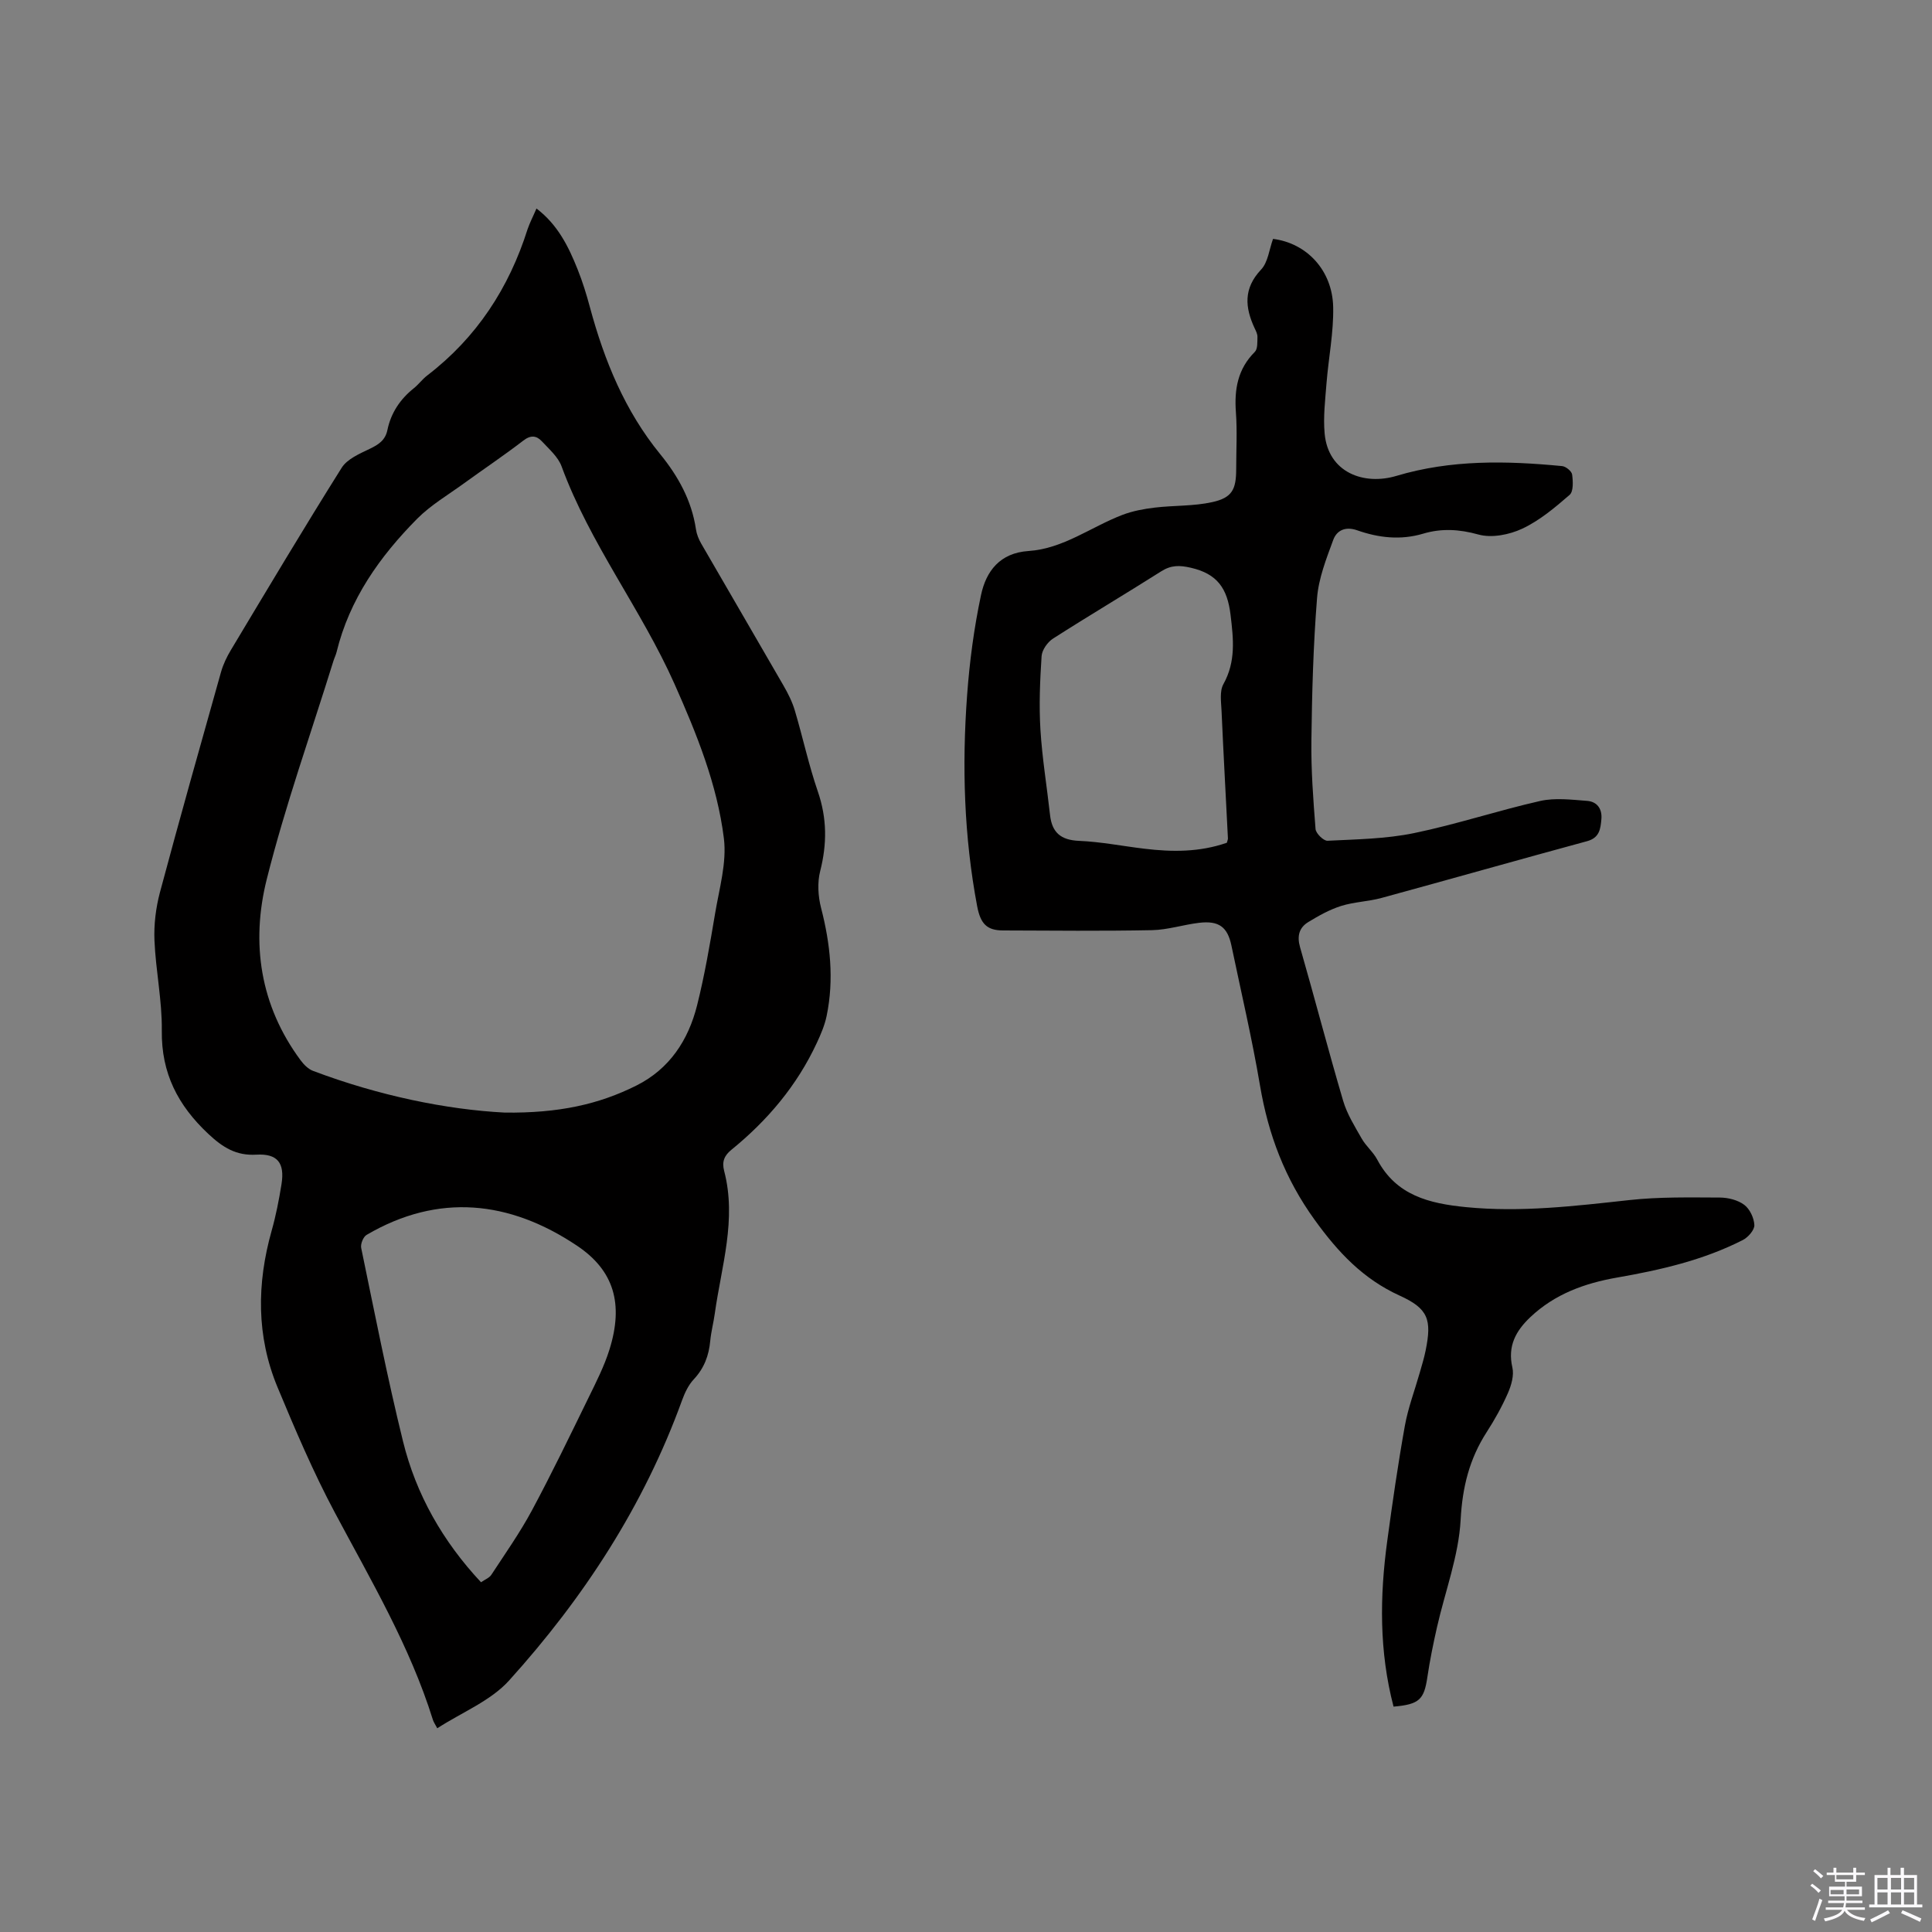
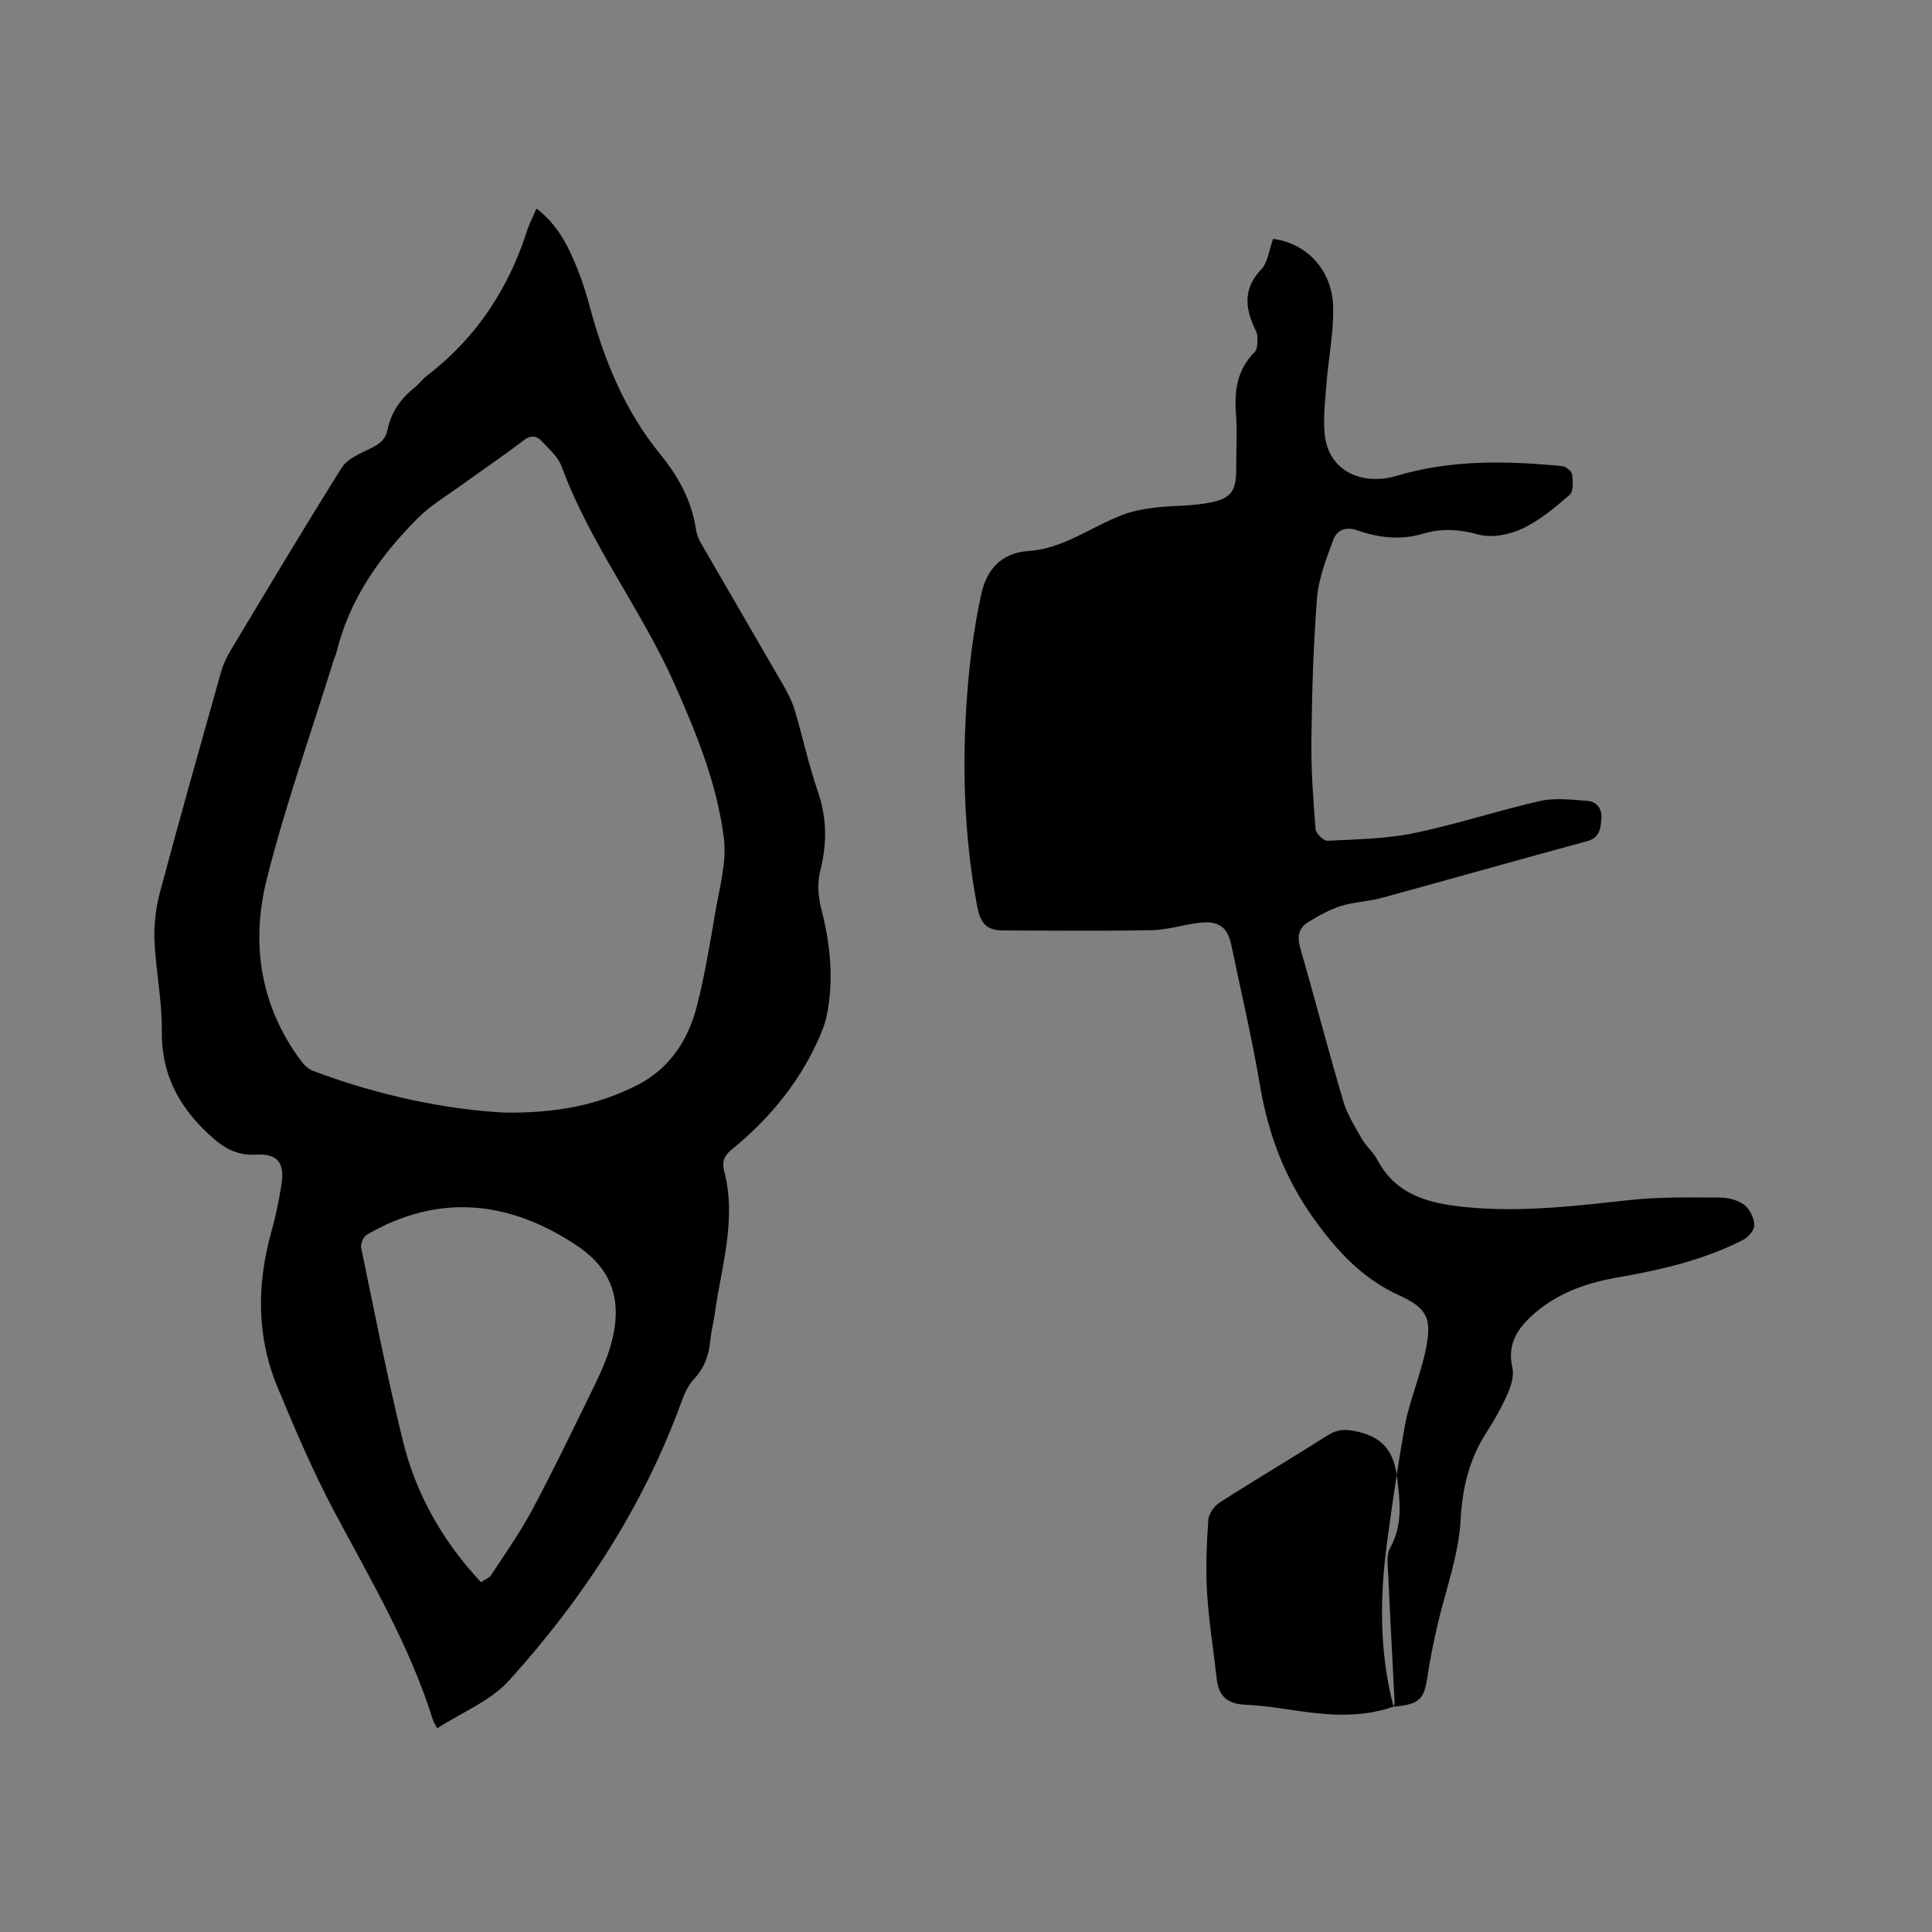
<svg xmlns="http://www.w3.org/2000/svg" enable-background="new 0 0 400 400" viewBox="0 0 400 400">
  <rect x="0" y="0" width="400" height="400" fill="#808080" stroke="none" />
-   <path d="m374.8 390.4.4-.4c.7.5 1.3 1 1.8 1.4l-.5.5c-.5-.6-1.1-1.1-1.7-1.5zm1 7.3-.6-.3c.5-1.4 1.1-2.8 1.5-4.3.2.1.4.2.6.3-.5 1.3-1 2.8-1.5 4.3zm-.4-10.3.4-.4c.4.3 1 .8 1.7 1.4l-.5.5c-.4-.5-1-1-1.6-1.5zm2.5.3h1.7v-1h.6v1h3.5v-1h.6v1h1.8v.5h-1.8v1.4h-2v1h3.2v2h-3.2v.9h3.3v.5h-3.4c0 .3-.1.6-.1.9h4v.5h-3.7c.7.9 1.9 1.5 3.8 1.7-.1.2-.2.4-.3.6-2.1-.4-3.5-1.1-4-2.1-.4 1-1.8 1.7-4 2.2-.1-.2-.2-.4-.3-.6 2.1-.4 3.4-1 3.8-1.8h-3.4v-.5h3.6c.1-.3.1-.6.2-.9h-3.3v-.5h3.4c0-.3 0-.6 0-.9h-3.2v-2h3.3v-1h-2.1v-1.4h-1.7v-.5zm1.1 3.5v1h2.7c0-.3 0-.4 0-.4 0-.1 0-.2 0-.2 0-.1 0-.2 0-.3h-2.7zm1.2-3v.9h3.5v-.9zm4.7 3h-2.6v.6.4h2.6z" fill="#fbfafc" />
-   <path d="m393.6 386.7h.6v1.5h2.7v6.1h1.1v.6h-11v-.6h1.1v-6.1h2.7v-1.5h.6v1.5h2.1v-1.5zm-2.7 8.8.4.6c-1.2.6-2.5 1.3-3.8 1.9-.1-.2-.2-.4-.3-.6 1.2-.6 2.5-1.2 3.7-1.9zm-2.2-6.7v2.4h2.1v-2.4zm0 3v2.5h2.1v-2.5zm2.8-3v2.4h2.1v-2.4zm0 3v2.5h2.1v-2.5zm6 6.1c-1.4-.7-2.7-1.3-3.9-1.8l.3-.6c1.5.6 2.7 1.2 3.9 1.7zm-1.2-9.1h-2.1v2.4h2.1zm-2.1 3v2.5h2.1v-2.5z" fill="#fbfafc" />
  <g fill="#010000">
    <path d="m111.07 43.17c4.42 3.36 6.64 7.89 8.52 12.6 1.02 2.55 1.84 5.19 2.55 7.85 2.98 11.03 7.22 21.43 14.54 30.4 3.72 4.56 6.53 9.61 7.41 15.57.15 1.02.57 2.06 1.09 2.96 5.66 9.81 11.39 19.59 17.04 29.4.94 1.63 1.81 3.36 2.34 5.15 1.66 5.58 2.88 11.3 4.77 16.79 1.9 5.53 1.91 10.85.48 16.46-.61 2.39-.44 5.23.19 7.65 1.91 7.4 2.7 14.8 1.15 22.32-.4 1.93-1.2 3.81-2.04 5.61-4.09 8.8-10.19 16.03-17.68 22.12-1.47 1.19-2.01 2.46-1.5 4.39 2.63 10.04-.57 19.72-1.94 29.51-.26 1.89-.76 3.75-.94 5.64-.28 3.05-1.25 5.67-3.4 7.97-1.11 1.18-1.88 2.81-2.44 4.36-7.91 21.83-20.37 40.92-35.81 58.01-3.81 4.22-9.72 6.56-14.87 9.89-.45-.85-.75-1.27-.9-1.74-4.76-15.28-12.87-28.95-20.33-42.96-4.46-8.37-8.2-17.16-11.85-25.93-4.39-10.57-4.29-21.44-1.21-32.38.89-3.15 1.52-6.39 2.04-9.62.71-4.43-.84-6.38-5.2-6.13-4.18.25-6.95-1.49-9.95-4.3-6.29-5.9-9.74-12.55-9.63-21.37.08-6.22-1.26-12.44-1.52-18.68-.14-3.31.29-6.77 1.14-9.98 4.07-15.22 8.36-30.39 12.63-45.56.45-1.6 1.2-3.17 2.06-4.6 7.57-12.62 15.1-25.26 22.93-37.72 1.14-1.82 3.7-2.91 5.8-3.92 1.84-.88 3.24-1.79 3.67-3.91.74-3.55 2.65-6.39 5.48-8.65.99-.79 1.75-1.86 2.76-2.63 10.24-7.85 16.93-18.11 20.79-30.32.47-1.37 1.16-2.67 1.83-4.25zm-6.57 187.18c11.16.14 19.48-1.7 27.28-5.61 6.85-3.44 10.73-9.39 12.54-16.58 1.57-6.26 2.66-12.64 3.73-19.01.86-5.17 2.45-10.54 1.82-15.59-1.39-11.18-5.64-21.65-10.22-31.95-6.89-15.48-17.5-29.03-23.38-45.05-.72-1.97-2.58-3.57-4.08-5.19-1.1-1.18-2.29-1.35-3.83-.16-4.03 3.1-8.26 5.93-12.38 8.92-3.25 2.36-6.81 4.45-9.61 7.27-7.75 7.83-14.02 16.66-16.69 27.62-.15.61-.45 1.19-.64 1.8-4.67 15.05-9.98 29.95-13.81 45.21-3.31 13.2-1.4 26.14 7.01 37.49.66.89 1.57 1.81 2.56 2.19 13.58 5.13 27.63 8.02 39.7 8.64zm-4.91 97.24c.81-.57 1.72-.9 2.14-1.55 2.87-4.39 5.91-8.7 8.39-13.31 4.09-7.62 7.85-15.42 11.65-23.19 1.62-3.32 3.33-6.65 4.42-10.15 2.94-9.43.95-16.35-6.74-21.49-13.96-9.34-28.69-10.94-43.55-2.23-.69.4-1.29 1.89-1.12 2.7 2.77 13.36 5.39 26.77 8.65 40.01 2.71 11.05 8.26 20.76 16.16 29.21z" />
-     <path d="m288.52 353.34c-3-11.47-2.86-22.85-1.31-34.27 1.08-7.98 2.23-15.95 3.65-23.87.67-3.73 2.04-7.32 3.08-10.98.43-1.53.91-3.05 1.22-4.6 1.31-6.42.55-8.68-5.36-11.37-7.6-3.46-12.77-8.98-17.62-15.7-6.15-8.52-9.59-17.64-11.31-27.81-1.64-9.7-3.9-19.3-5.91-28.94-.81-3.9-2.61-5.23-6.72-4.74-3.25.39-6.47 1.45-9.71 1.52-10.28.2-20.57.1-30.86.06-3.3-.01-4.66-1.32-5.36-5.02-2.73-14.47-3.16-29.07-2.08-43.7.51-6.95 1.43-13.92 2.88-20.72 1.05-4.95 3.91-8.73 9.84-9.12 7.2-.48 12.95-5 19.44-7.48 2.1-.8 4.39-1.23 6.64-1.5 3.98-.48 8.07-.28 11.95-1.14 4.11-.91 4.96-2.61 4.96-6.84 0-3.92.23-7.86-.06-11.77-.35-4.76.38-8.97 3.92-12.5.61-.61.51-2.03.54-3.09.02-.6-.31-1.23-.58-1.8-2.01-4.32-2.35-8.24 1.33-12.14 1.45-1.53 1.69-4.21 2.48-6.36 6.95.87 12.29 6.48 12.45 14.12.11 5.24-.96 10.5-1.38 15.76-.27 3.46-.7 6.97-.39 10.4.74 8.18 8.21 10.78 14.85 8.79 11.34-3.39 22.78-3.14 34.32-2.03.77.07 1.98 1.06 2.07 1.74.19 1.4.3 3.51-.52 4.22-3.03 2.63-6.21 5.31-9.79 6.99-2.68 1.26-6.34 1.98-9.08 1.22-3.98-1.11-7.65-1.31-11.45-.18-4.68 1.39-9.22.86-13.67-.7-2.45-.86-4.23.03-4.95 2-1.44 3.91-3.03 7.95-3.35 12.04-.78 9.79-1.05 19.64-1.17 29.47-.08 6.11.38 12.24.86 18.34.07.91 1.66 2.47 2.48 2.43 5.98-.3 12.06-.38 17.89-1.58 8.8-1.81 17.38-4.68 26.15-6.66 3.08-.69 6.47-.26 9.69-.02 2.05.15 3.16 1.62 2.97 3.78-.18 2.03-.38 3.87-2.97 4.57-14.2 3.85-28.36 7.88-42.55 11.75-2.74.75-5.67.81-8.37 1.66-2.38.75-4.64 2.02-6.79 3.33-1.89 1.15-2.37 2.88-1.71 5.2 3.04 10.58 5.81 21.24 8.92 31.8.81 2.76 2.41 5.31 3.85 7.84.88 1.55 2.38 2.77 3.21 4.34 3.93 7.44 10.79 9.09 18.34 9.84 11.39 1.13 22.61-.23 33.89-1.46 6.19-.68 12.47-.54 18.71-.52 1.72.01 3.72.51 5.05 1.51 1.15.86 2.03 2.73 2.09 4.19.04 1.02-1.29 2.53-2.38 3.09-8.2 4.18-17.07 6.21-26.07 7.78-6.69 1.17-12.88 3.41-17.93 8.19-3.01 2.85-4.74 5.99-3.72 10.42.38 1.63-.22 3.7-.93 5.32-1.23 2.8-2.74 5.51-4.4 8.08-3.57 5.55-5.02 11.38-5.38 18.12-.4 7.49-3.22 14.84-4.9 22.27-.77 3.4-1.47 6.83-1.98 10.27-.69 4.7-1.66 5.69-7.01 6.16zm-34.51-178.86c.12-.48.23-.69.22-.89-.44-8.79-.93-17.58-1.32-26.37-.08-1.87-.44-4.09.38-5.57 2.6-4.69 2.09-9.31 1.48-14.37-.66-5.5-2.78-8.48-8.2-9.73-2.38-.55-4.11-.56-6.16.74-7.43 4.71-15 9.19-22.4 13.93-1.13.72-2.27 2.35-2.36 3.62-.33 5.06-.55 10.17-.24 15.23.36 5.91 1.34 11.78 1.99 17.67.4 3.62 2.23 5.19 5.99 5.35 4.53.19 9.04 1.09 13.56 1.63 5.72.69 11.41.73 17.06-1.24z" />
+     <path d="m288.52 353.34c-3-11.47-2.86-22.85-1.31-34.27 1.08-7.98 2.23-15.95 3.65-23.87.67-3.73 2.04-7.32 3.08-10.98.43-1.53.91-3.05 1.22-4.6 1.31-6.42.55-8.68-5.36-11.37-7.6-3.46-12.77-8.98-17.62-15.7-6.15-8.52-9.59-17.64-11.31-27.81-1.64-9.7-3.9-19.3-5.91-28.94-.81-3.9-2.61-5.23-6.72-4.74-3.25.39-6.47 1.45-9.71 1.52-10.28.2-20.57.1-30.86.06-3.3-.01-4.66-1.32-5.36-5.02-2.73-14.47-3.16-29.07-2.08-43.7.51-6.95 1.43-13.92 2.88-20.72 1.05-4.95 3.91-8.73 9.84-9.12 7.2-.48 12.95-5 19.44-7.48 2.1-.8 4.39-1.23 6.64-1.5 3.98-.48 8.07-.28 11.95-1.14 4.11-.91 4.96-2.61 4.96-6.84 0-3.92.23-7.86-.06-11.77-.35-4.76.38-8.97 3.92-12.5.61-.61.51-2.03.54-3.09.02-.6-.31-1.23-.58-1.8-2.01-4.32-2.35-8.24 1.33-12.14 1.45-1.53 1.69-4.21 2.48-6.36 6.95.87 12.29 6.48 12.45 14.12.11 5.24-.96 10.5-1.38 15.76-.27 3.46-.7 6.97-.39 10.4.74 8.18 8.21 10.78 14.85 8.79 11.34-3.39 22.78-3.14 34.32-2.03.77.07 1.98 1.06 2.07 1.74.19 1.4.3 3.51-.52 4.22-3.03 2.63-6.21 5.31-9.79 6.99-2.68 1.26-6.34 1.98-9.08 1.22-3.98-1.11-7.65-1.31-11.45-.18-4.68 1.39-9.22.86-13.67-.7-2.45-.86-4.23.03-4.95 2-1.44 3.91-3.03 7.95-3.35 12.04-.78 9.79-1.05 19.64-1.17 29.47-.08 6.11.38 12.24.86 18.34.07.91 1.66 2.47 2.48 2.43 5.98-.3 12.06-.38 17.89-1.58 8.8-1.81 17.38-4.68 26.15-6.66 3.08-.69 6.47-.26 9.69-.02 2.05.15 3.16 1.62 2.97 3.78-.18 2.03-.38 3.87-2.97 4.57-14.2 3.85-28.36 7.88-42.55 11.75-2.74.75-5.67.81-8.37 1.66-2.38.75-4.64 2.02-6.79 3.33-1.89 1.15-2.37 2.88-1.71 5.2 3.04 10.58 5.81 21.24 8.92 31.8.81 2.76 2.41 5.31 3.85 7.84.88 1.55 2.38 2.77 3.21 4.34 3.93 7.44 10.79 9.09 18.34 9.84 11.39 1.13 22.61-.23 33.89-1.46 6.19-.68 12.47-.54 18.71-.52 1.72.01 3.72.51 5.05 1.51 1.15.86 2.03 2.73 2.09 4.19.04 1.02-1.29 2.53-2.38 3.09-8.2 4.18-17.07 6.21-26.07 7.78-6.69 1.17-12.88 3.41-17.93 8.19-3.01 2.85-4.74 5.99-3.72 10.42.38 1.63-.22 3.7-.93 5.32-1.23 2.8-2.74 5.51-4.4 8.08-3.57 5.55-5.02 11.38-5.38 18.12-.4 7.49-3.22 14.84-4.9 22.27-.77 3.4-1.47 6.83-1.98 10.27-.69 4.7-1.66 5.69-7.01 6.16zc.12-.48.23-.69.22-.89-.44-8.79-.93-17.58-1.32-26.37-.08-1.87-.44-4.09.38-5.57 2.6-4.69 2.09-9.31 1.48-14.37-.66-5.5-2.78-8.48-8.2-9.73-2.38-.55-4.11-.56-6.16.74-7.43 4.71-15 9.19-22.4 13.93-1.13.72-2.27 2.35-2.36 3.62-.33 5.06-.55 10.17-.24 15.23.36 5.91 1.34 11.78 1.99 17.67.4 3.62 2.23 5.19 5.99 5.35 4.53.19 9.04 1.09 13.56 1.63 5.72.69 11.41.73 17.06-1.24z" />
  </g>
</svg>